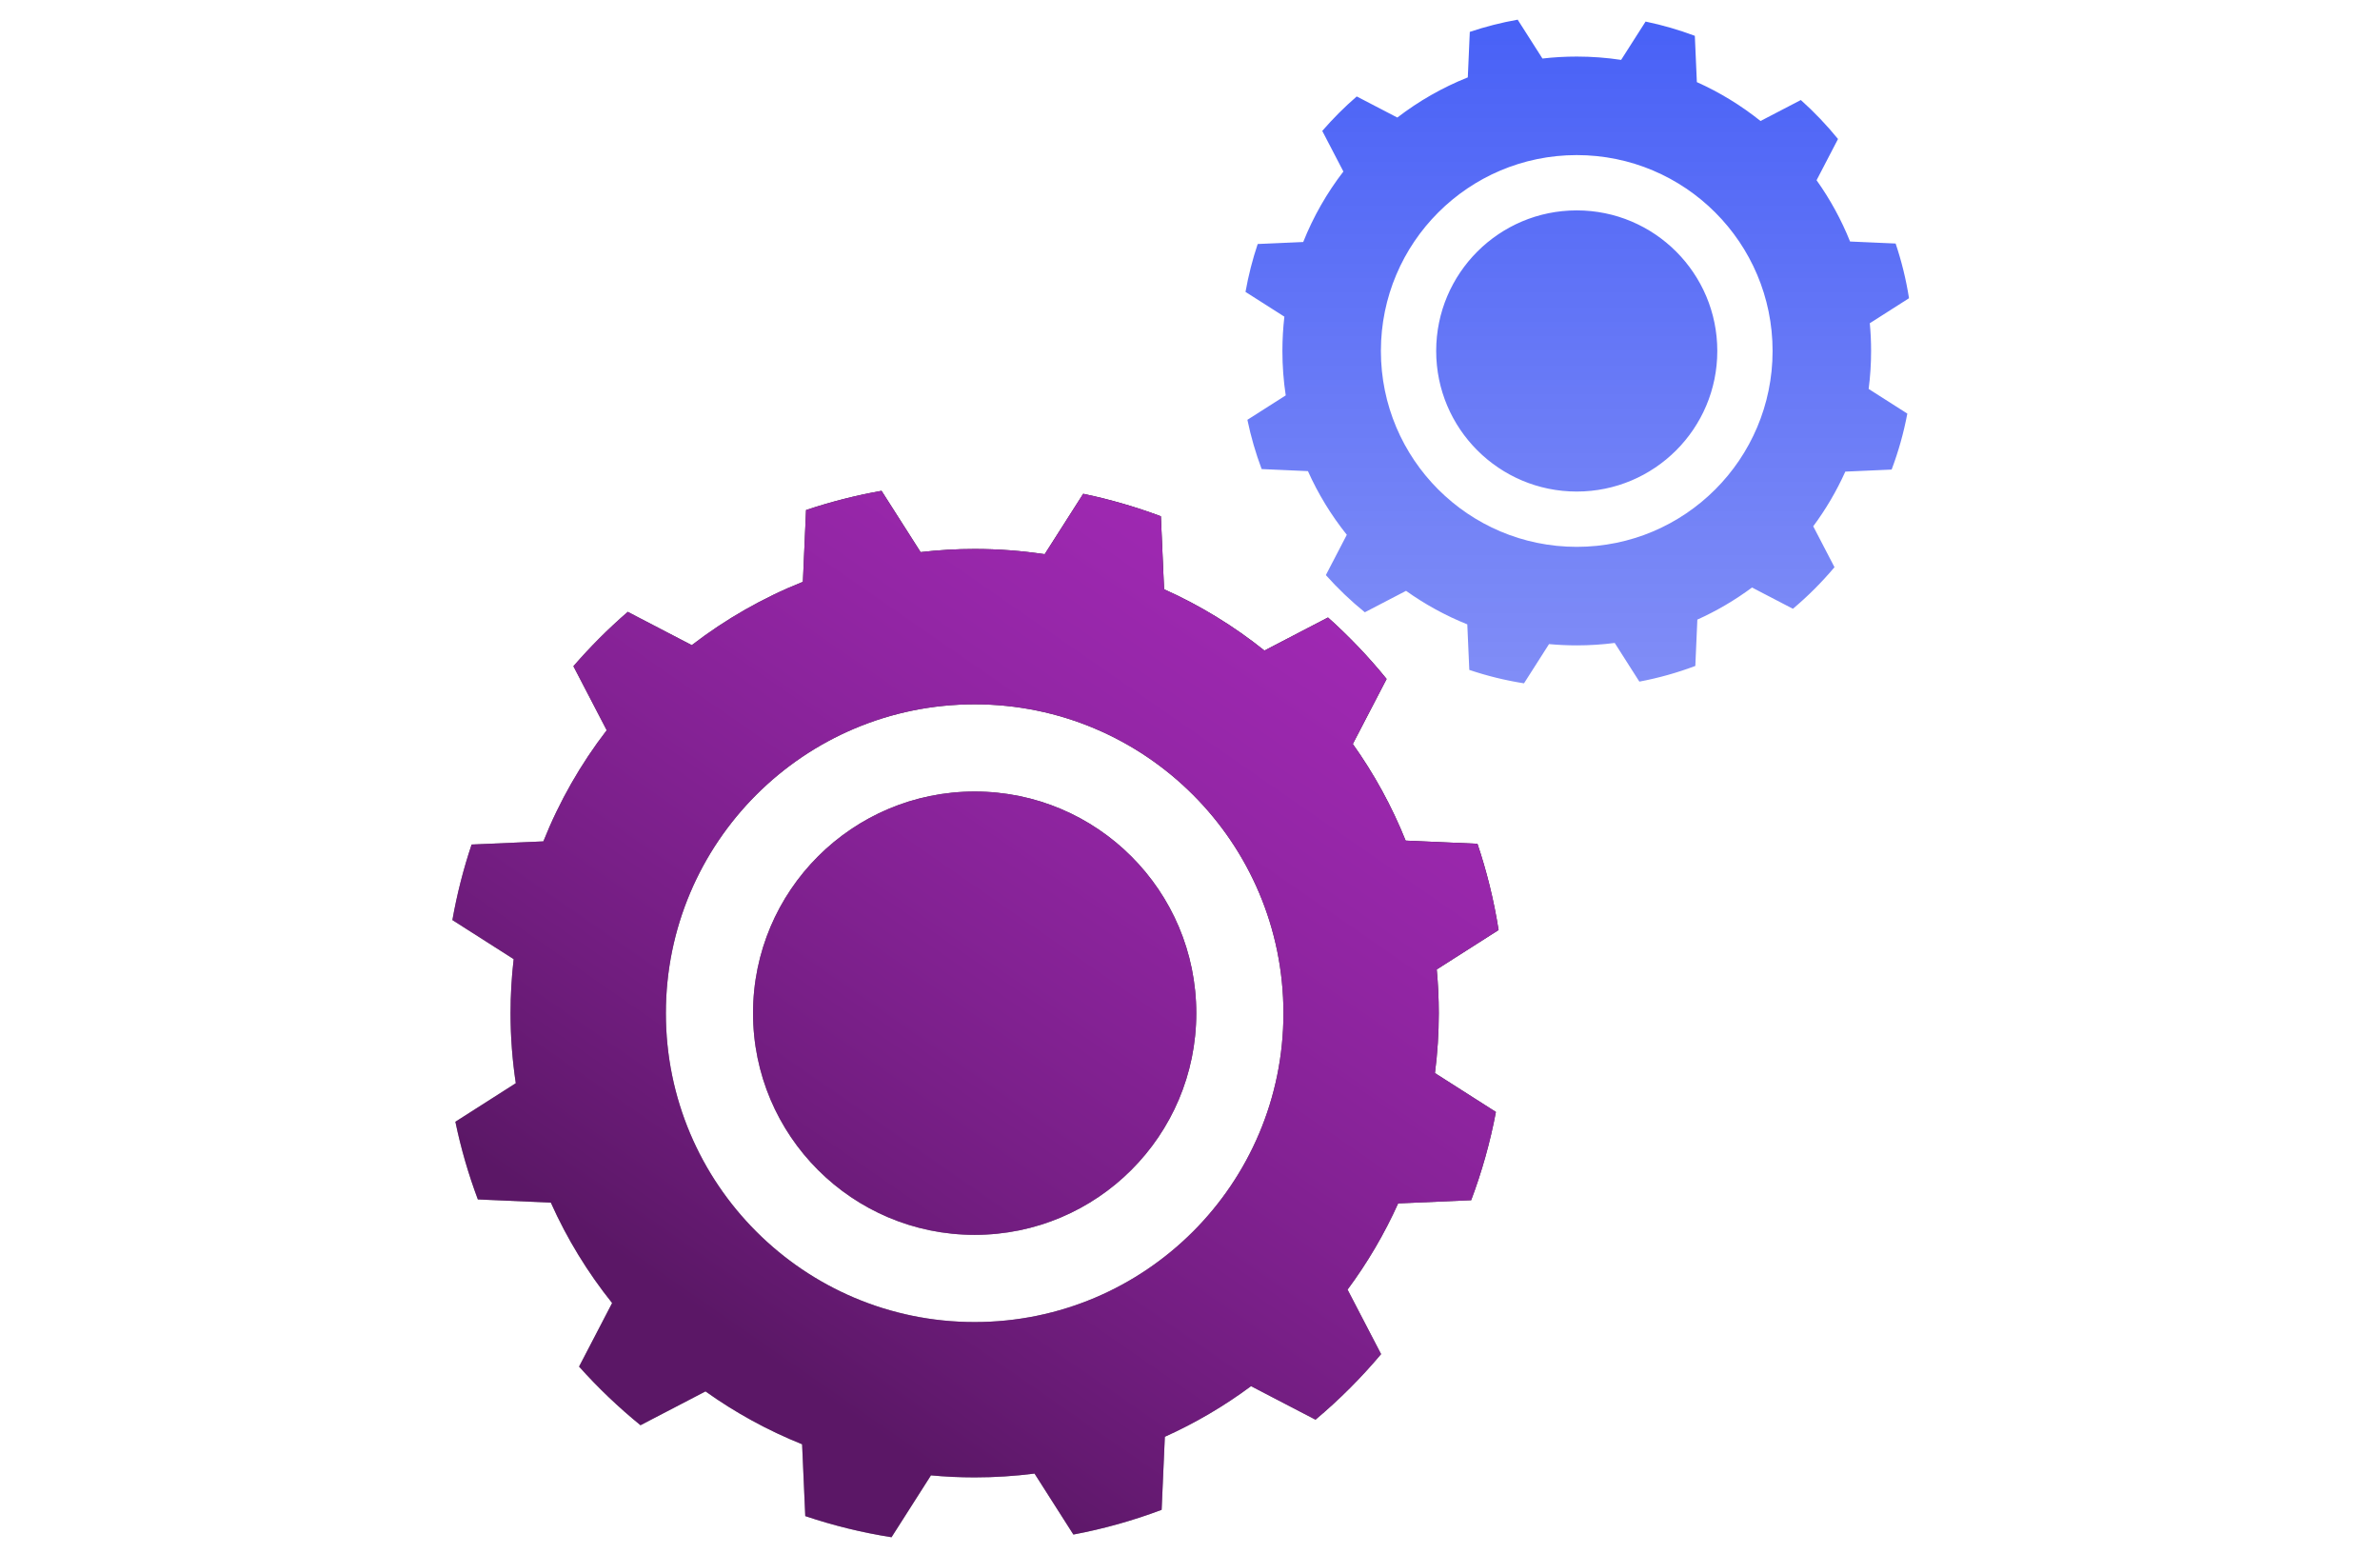
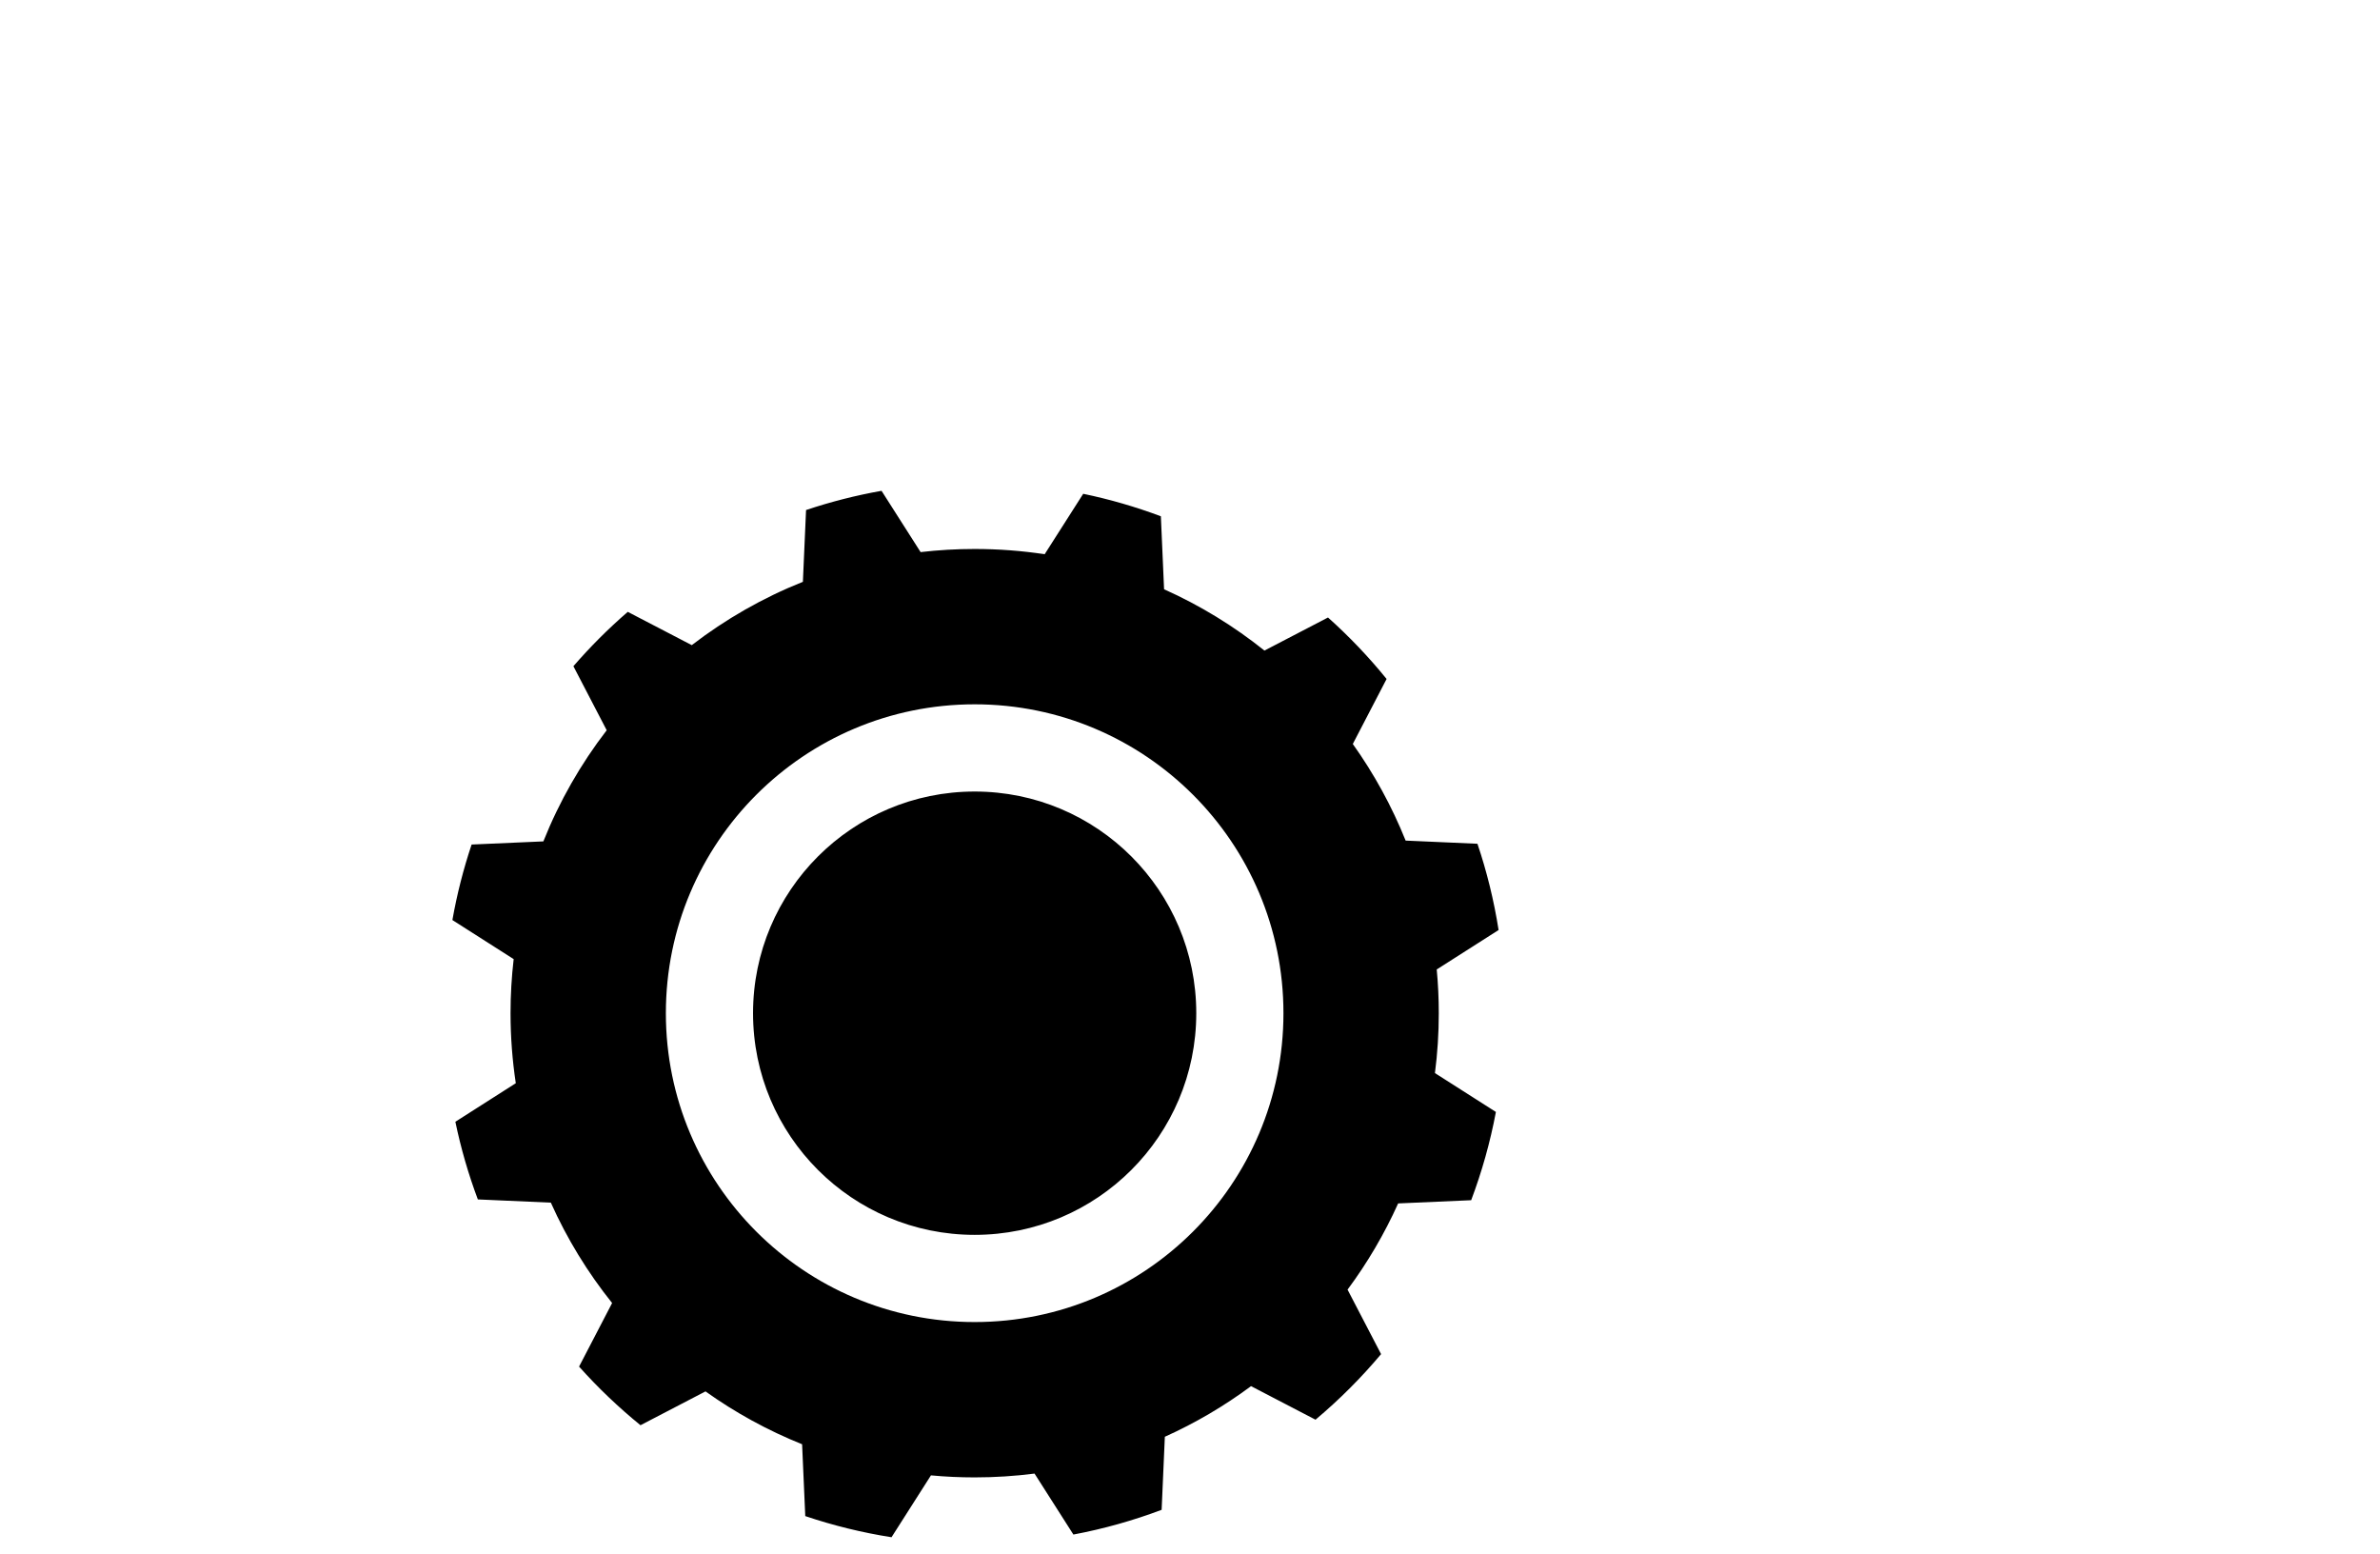
<svg xmlns="http://www.w3.org/2000/svg" width="121" height="79" viewBox="0 0 121 79" fill="none">
  <path d="M49.552 67.199C40.882 67.199 33.853 60.17 33.853 51.5C33.853 42.829 40.882 35.8 49.552 35.8C58.223 35.8 65.251 42.829 65.251 51.5C65.251 60.17 58.223 67.199 49.552 67.199ZM49.552 62.767C55.775 62.767 60.819 57.722 60.819 51.5C60.819 45.277 55.775 40.233 49.552 40.233C43.33 40.233 38.285 45.277 38.285 51.5C38.285 57.722 43.33 62.767 49.552 62.767ZM45.325 78.137L47.33 74.992C48.061 75.061 48.803 75.095 49.552 75.095C50.584 75.095 51.6 75.029 52.596 74.901L54.572 78C56.118 77.709 57.617 77.286 59.058 76.743L59.221 73.03C60.779 72.329 62.247 71.464 63.603 70.457L66.881 72.162C68.087 71.15 69.202 70.034 70.215 68.829L68.51 65.551C69.516 64.195 70.381 62.727 71.082 61.169L74.795 61.006C75.338 59.565 75.761 58.066 76.052 56.52L72.953 54.544C73.082 53.547 73.148 52.531 73.148 51.5C73.148 50.75 73.113 50.009 73.044 49.277L76.189 47.272C75.952 45.766 75.59 44.301 75.114 42.888L71.463 42.727C70.761 40.977 69.856 39.33 68.777 37.816L70.495 34.511C69.587 33.392 68.59 32.347 67.516 31.387L64.285 33.068C62.732 31.825 61.019 30.775 59.182 29.952L59.019 26.242C57.745 25.765 56.427 25.381 55.071 25.099L53.111 28.171C51.951 27.995 50.762 27.904 49.552 27.904C48.622 27.904 47.705 27.958 46.804 28.063L44.818 24.948C43.503 25.181 42.221 25.509 40.98 25.925L40.819 29.573C38.781 30.386 36.883 31.474 35.17 32.792L31.916 31.1C30.929 31.953 30.006 32.877 29.152 33.863L30.845 37.118C29.526 38.83 28.438 40.728 27.625 42.767L23.977 42.927C23.561 44.169 23.233 45.451 23 46.765L26.115 48.751C26.01 49.653 25.956 50.57 25.956 51.5C25.956 52.71 26.048 53.898 26.223 55.059L23.151 57.018C23.433 58.374 23.817 59.693 24.294 60.966L28.005 61.13C28.827 62.967 29.877 64.68 31.12 66.232L29.44 69.463C30.4 70.537 31.444 71.534 32.563 72.443L35.868 70.724C37.382 71.804 39.029 72.709 40.779 73.411L40.94 77.062C42.353 77.538 43.818 77.9 45.325 78.137Z" fill="black" />
-   <path d="M49.552 67.199C40.882 67.199 33.853 60.17 33.853 51.5C33.853 42.829 40.882 35.8 49.552 35.8C58.223 35.8 65.251 42.829 65.251 51.5C65.251 60.17 58.223 67.199 49.552 67.199ZM49.552 62.767C55.775 62.767 60.819 57.722 60.819 51.5C60.819 45.277 55.775 40.233 49.552 40.233C43.33 40.233 38.285 45.277 38.285 51.5C38.285 57.722 43.33 62.767 49.552 62.767ZM45.325 78.137L47.33 74.992C48.061 75.061 48.803 75.095 49.552 75.095C50.584 75.095 51.6 75.029 52.596 74.901L54.572 78C56.118 77.709 57.617 77.286 59.058 76.743L59.221 73.03C60.779 72.329 62.247 71.464 63.603 70.457L66.881 72.162C68.087 71.15 69.202 70.034 70.215 68.829L68.51 65.551C69.516 64.195 70.381 62.727 71.082 61.169L74.795 61.006C75.338 59.565 75.761 58.066 76.052 56.52L72.953 54.544C73.082 53.547 73.148 52.531 73.148 51.5C73.148 50.75 73.113 50.009 73.044 49.277L76.189 47.272C75.952 45.766 75.59 44.301 75.114 42.888L71.463 42.727C70.761 40.977 69.856 39.33 68.777 37.816L70.495 34.511C69.587 33.392 68.59 32.347 67.516 31.387L64.285 33.068C62.732 31.825 61.019 30.775 59.182 29.952L59.019 26.242C57.745 25.765 56.427 25.381 55.071 25.099L53.111 28.171C51.951 27.995 50.762 27.904 49.552 27.904C48.622 27.904 47.705 27.958 46.804 28.063L44.818 24.948C43.503 25.181 42.221 25.509 40.98 25.925L40.819 29.573C38.781 30.386 36.883 31.474 35.17 32.792L31.916 31.1C30.929 31.953 30.006 32.877 29.152 33.863L30.845 37.118C29.526 38.83 28.438 40.728 27.625 42.767L23.977 42.927C23.561 44.169 23.233 45.451 23 46.765L26.115 48.751C26.01 49.653 25.956 50.57 25.956 51.5C25.956 52.71 26.048 53.898 26.223 55.059L23.151 57.018C23.433 58.374 23.817 59.693 24.294 60.966L28.005 61.13C28.827 62.967 29.877 64.68 31.12 66.232L29.44 69.463C30.4 70.537 31.444 71.534 32.563 72.443L35.868 70.724C37.382 71.804 39.029 72.709 40.779 73.411L40.94 77.062C42.353 77.538 43.818 77.9 45.325 78.137Z" fill="url(#paint0_linear_5877_409)" />
-   <path d="M80.162 27.796C74.663 27.796 70.205 23.338 70.205 17.84C70.205 12.341 74.663 7.883 80.162 7.883C85.661 7.883 90.119 12.341 90.119 17.84C90.119 23.338 85.661 27.796 80.162 27.796ZM80.162 24.985C84.109 24.985 87.308 21.786 87.308 17.84C87.308 13.893 84.109 10.694 80.162 10.694C76.216 10.694 73.016 13.893 73.016 17.84C73.016 21.786 76.216 24.985 80.162 24.985ZM77.481 34.733L78.753 32.739C79.217 32.782 79.687 32.804 80.162 32.804C80.816 32.804 81.461 32.762 82.093 32.681L83.346 34.646C84.326 34.462 85.277 34.193 86.191 33.849L86.294 31.494C87.282 31.05 88.213 30.501 89.073 29.863L91.152 30.944C91.917 30.302 92.624 29.594 93.266 28.83L92.185 26.751C92.824 25.891 93.372 24.96 93.816 23.972L96.171 23.868C96.516 22.955 96.784 22.004 96.969 21.023L95.003 19.77C95.085 19.138 95.127 18.494 95.127 17.84C95.127 17.364 95.105 16.894 95.061 16.43L97.055 15.158C96.905 14.203 96.675 13.274 96.374 12.378L94.058 12.276C93.613 11.166 93.039 10.121 92.355 9.161L93.445 7.065C92.868 6.356 92.236 5.693 91.555 5.084L89.506 6.15C88.521 5.362 87.435 4.696 86.269 4.174L86.166 1.821C85.358 1.518 84.522 1.275 83.662 1.096L82.419 3.044C81.683 2.933 80.929 2.875 80.162 2.875C79.573 2.875 78.991 2.909 78.419 2.975L77.159 1C76.326 1.148 75.513 1.356 74.725 1.62L74.624 3.933C73.331 4.449 72.127 5.139 71.041 5.975L68.977 4.902C68.351 5.443 67.766 6.029 67.224 6.654L68.298 8.718C67.462 9.804 66.771 11.008 66.256 12.301L63.942 12.403C63.678 13.19 63.47 14.003 63.322 14.837L65.298 16.096C65.232 16.668 65.198 17.25 65.198 17.84C65.198 18.607 65.255 19.361 65.367 20.097L63.418 21.339C63.597 22.2 63.84 23.036 64.143 23.843L66.496 23.947C67.018 25.112 67.684 26.198 68.472 27.183L67.407 29.232C68.015 29.913 68.678 30.546 69.388 31.122L71.484 30.032C72.444 30.717 73.488 31.291 74.598 31.736L74.7 34.051C75.596 34.353 76.525 34.583 77.481 34.733Z" fill="url(#paint1_linear_5877_409)" />
  <defs>
    <linearGradient id="paint0_linear_5877_409" x1="45.106" y1="7.071" x2="14.069" y2="51.853" gradientUnits="userSpaceOnUse">
      <stop stop-color="#A42AB8" />
      <stop offset="1" stop-color="#E33AFF" stop-opacity="0.4" />
    </linearGradient>
    <linearGradient id="paint1_linear_5877_409" x1="81.07" y1="-16.579" x2="81.07" y2="40.036" gradientUnits="userSpaceOnUse">
      <stop stop-color="#2646F7" />
      <stop offset="1" stop-color="#5666F3" stop-opacity="0.7" />
    </linearGradient>
  </defs>
</svg>